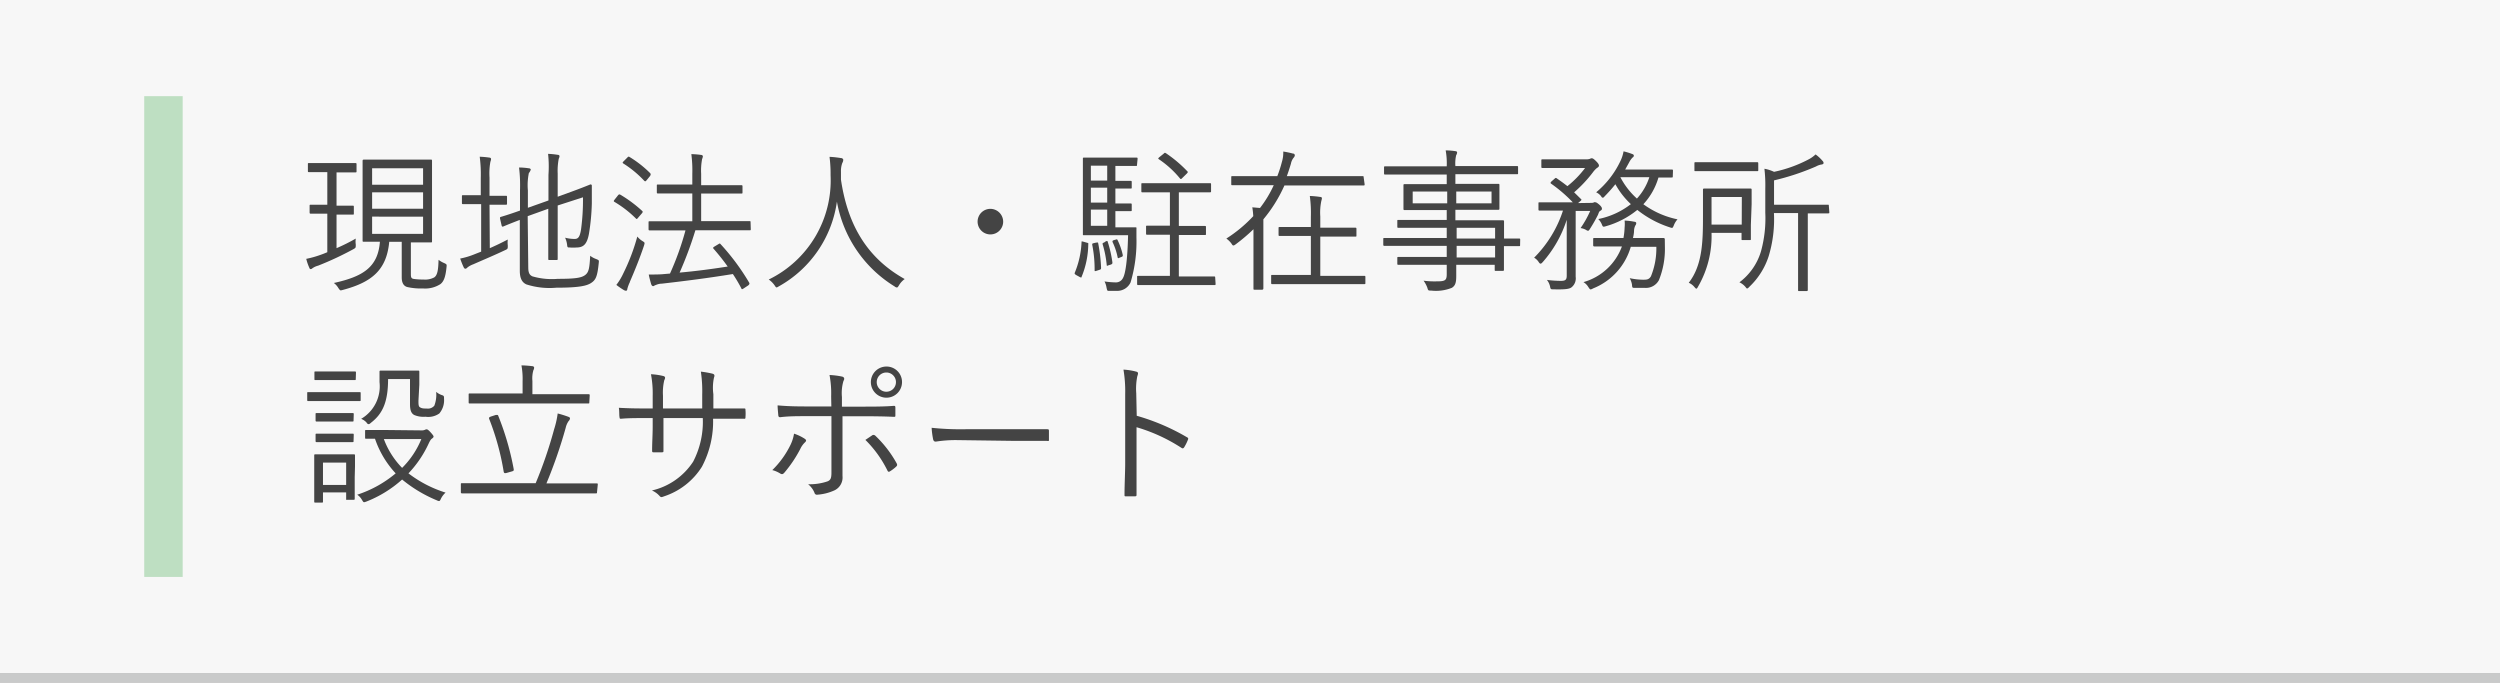
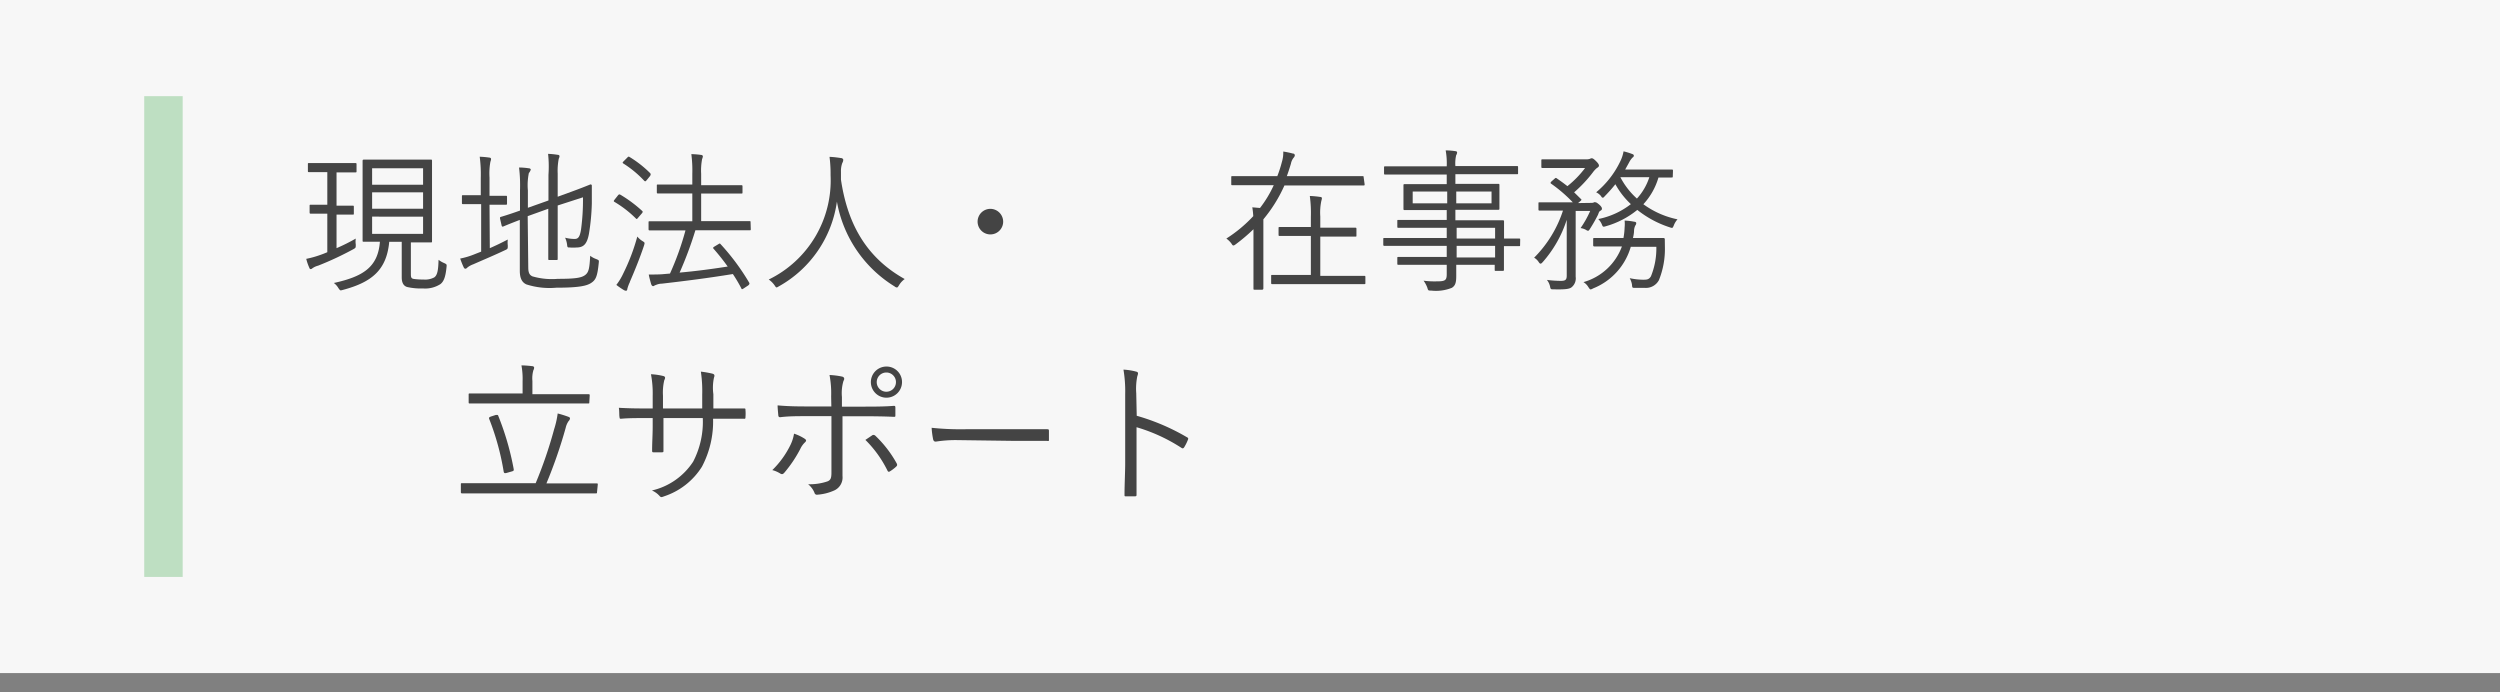
<svg xmlns="http://www.w3.org/2000/svg" viewBox="0 0 260 72">
  <rect x="0" y="0" width="260" height="72" fill="#808080" stroke="none" />
  <defs>
    <style>.cls-1{fill:#c9caca;}.cls-2{fill:#fff;}.cls-3{fill:#f7f7f7;}.cls-4{fill:#bedfc2;}.cls-5{fill:#444;}</style>
  </defs>
  <g id="Layer_2" data-name="Layer 2">
    <g id="レイヤー_1" data-name="レイヤー 1">
-       <rect class="cls-1" y="70" width="260" height="1" />
-       <rect class="cls-2" y="71" width="260" height="1" />
      <rect class="cls-3" width="260" height="70" />
      <rect class="cls-4" x="15" y="10" width="4" height="50" />
      <path class="cls-5" d="M37.08,17.79c0,.12,0,.14-.13.14s-.41,0-1.56,0H35v3.46h.21c1.06,0,1.36,0,1.46,0s.13,0,.13.13v.67c0,.12,0,.13-.13.13s-.4,0-1.46,0H35v3.49a19.48,19.48,0,0,0,2-1,2.17,2.17,0,0,0,0,.62c0,.34,0,.34-.24.48a32.66,32.66,0,0,1-3.68,1.72,1.8,1.8,0,0,0-.59.27.3.3,0,0,1-.18.09s-.1,0-.14-.14a5.28,5.28,0,0,1-.32-.93,10.25,10.25,0,0,0,1.47-.41c.24-.08.48-.18.72-.28V22.22h-.27c-1,0-1.36,0-1.44,0s-.13,0-.13-.13v-.67c0-.11,0-.13.13-.13s.4,0,1.44,0h.27V17.9H33.7c-1.13,0-1.47,0-1.56,0s-.12,0-.12-.14v-.68c0-.11,0-.12.12-.12s.43,0,1.56,0h1.69c1.15,0,1.47,0,1.56,0s.13,0,.13.12Zm5.65,10.59c0,.42,0,.58.31.63a6.62,6.62,0,0,0,1,.06,2,2,0,0,0,1.12-.22c.35-.24.42-.82.45-1.83a2.56,2.56,0,0,0,.61.35c.24.12.25.13.22.4-.1,1-.27,1.49-.64,1.78A2.94,2.94,0,0,1,44,30a6.53,6.53,0,0,1-1.65-.15c-.32-.09-.57-.37-.57-1V25.15h-1.3c-.27,2.9-1.77,4.19-4.82,5l-.2.05c-.1,0-.15-.07-.28-.26a1.76,1.76,0,0,0-.46-.51c3-.66,4.59-1.62,4.79-4.29l-1.67,0c-.11,0-.13,0-.13-.13s0-.61,0-2V18.7c0-1.35,0-1.87,0-1.95s0-.15.13-.15.56,0,2,0H42.8c1.42,0,1.89,0,2,0s.13,0,.13.15,0,.6,0,1.95v4.38c0,1.36,0,1.88,0,2s0,.13-.13.13-.56,0-2,0h-.07ZM44,17.5H38.7v1.71H44ZM44,20H38.7v1.71H44Zm0,2.53H38.7v1.79H44Z" />
      <path class="cls-5" d="M50.94,25.81c.64-.28,1.26-.58,1.87-.9a2.51,2.51,0,0,0,0,.62c0,.34,0,.36-.27.48-1,.48-2.24,1-3.33,1.48a2.16,2.16,0,0,0-.6.33.32.32,0,0,1-.22.13c-.06,0-.13-.06-.18-.18a8.49,8.49,0,0,1-.35-.88,8,8,0,0,0,1.52-.46l.66-.26V21.23h-.38c-1.09,0-1.4,0-1.49,0s-.13,0-.13-.13v-.67c0-.11,0-.13.13-.13s.4,0,1.49,0H50V18.51a13.85,13.85,0,0,0-.11-2.21,8.59,8.59,0,0,1,1,.09c.11,0,.18.07.18.15a1.07,1.07,0,0,1-.07.29,6.89,6.89,0,0,0-.09,1.64v1.89h.21c1.08,0,1.39,0,1.48,0s.13,0,.13.13v.67c0,.11,0,.13-.13.13s-.4,0-1.48,0h-.21Zm4,2c0,.56.13.79.43.93A7.2,7.2,0,0,0,58,29c1.86,0,2.48-.11,2.86-.4s.45-.72.52-2a2.25,2.25,0,0,0,.65.35c.27.12.27.12.24.39-.14,1.44-.32,1.77-.78,2.08s-1.28.5-3.62.5a7.88,7.88,0,0,1-3.12-.34c-.42-.19-.69-.58-.69-1.41v-5.3c-1.23.47-1.65.66-1.73.69s-.13,0-.16-.1L52,22.72c0-.12,0-.13.08-.16s.59-.16,2-.66V19.79a14.94,14.94,0,0,0-.1-2.37,6.86,6.86,0,0,1,1,.08c.14,0,.22.08.22.14A1,1,0,0,1,55,18a6.29,6.29,0,0,0-.1,1.81v1.8l2.14-.76V18.19A12.36,12.36,0,0,0,57,16a8.39,8.39,0,0,1,1,.1c.11,0,.19.06.19.14a.72.72,0,0,1-.08.27A6.63,6.63,0,0,0,58,18.07v2.39l1.37-.5c1.46-.53,2-.78,2.05-.78a.12.12,0,0,1,.13.13c0,.54,0,.94,0,1.85a22.8,22.8,0,0,1-.3,3.16c-.21,1.15-.63,1.42-1.31,1.42a3.88,3.88,0,0,1-.66,0c-.27,0-.27,0-.31-.35a2.48,2.48,0,0,0-.2-.67,3.9,3.9,0,0,0,1,.13c.38,0,.54-.24.66-1a23.18,23.18,0,0,0,.2-3.33L58,21.37v3.06c0,1.68,0,2.38,0,2.48s0,.13-.13.13h-.72c-.11,0-.13,0-.13-.13s0-.8,0-2.48V21.71l-2.14.77Z" />
      <path class="cls-5" d="M64.26,20.33c.1-.13.16-.13.26-.08a13.5,13.5,0,0,1,2.26,1.68c.08.08.08.11,0,.23l-.38.44c-.16.2-.18.21-.27.12A11.4,11.4,0,0,0,63.91,21c-.11-.07-.09-.1,0-.23Zm1.25,9a3.85,3.85,0,0,0-.27.72c0,.11-.06.19-.13.19a.51.51,0,0,1-.24-.08,7.64,7.64,0,0,1-.77-.53,6.07,6.07,0,0,0,.72-1.19,20.89,20.89,0,0,0,1.46-3.84,2.14,2.14,0,0,0,.55.48c.24.15.24.16.14.48C66.54,26.85,66,28.17,65.51,29.3Zm-.29-12.92c.12-.13.16-.15.26-.08A11.36,11.36,0,0,1,67.61,18c.08.09.08.16,0,.3l-.35.43c-.13.15-.16.16-.26.07A11,11,0,0,0,64.82,17c-.09-.07-.09-.1.05-.24ZM78.08,23.8c0,.13,0,.15-.11.15s-.66,0-2.28,0H72.32a39,39,0,0,1-1.64,4.4c1.78-.16,3.33-.37,5-.63a23.09,23.09,0,0,0-1.46-1.84c-.09-.09-.08-.14.1-.25l.4-.24c.11-.08.16-.08.22,0a23.37,23.37,0,0,1,3,4.05c0,.1,0,.13-.12.24l-.44.29c-.21.14-.24.14-.29,0a16.25,16.25,0,0,0-.87-1.47c-2.53.41-4.69.69-7.38,1a1.57,1.57,0,0,0-.65.15c-.1,0-.16.11-.26.11s-.17-.1-.21-.21c-.09-.32-.19-.67-.25-1,.65,0,1.17,0,1.63-.05l.58-.05a29.72,29.72,0,0,0,1.61-4.49H69.85c-1.62,0-2.18,0-2.27,0s-.13,0-.13-.15v-.67c0-.11,0-.13.13-.13s.65,0,2.27,0H72V20.12H70.6c-1.57,0-2.08,0-2.16,0s-.13,0-.13-.13v-.68c0-.11,0-.12.13-.12s.59,0,2.16,0H72V18.11a13.33,13.33,0,0,0-.1-2.08,8,8,0,0,1,1,.08c.12,0,.2.08.2.14a1,1,0,0,1-.08.29,6.4,6.4,0,0,0-.1,1.53v1.19h2c1.57,0,2.09,0,2.17,0s.13,0,.13.12V20c0,.11,0,.13-.13.13s-.6,0-2.17,0h-2V23h2.75c1.62,0,2.18,0,2.28,0s.11,0,.11.13Z" />
      <path class="cls-5" d="M93.49,29.68c-.1.16-.15.22-.21.22a.41.41,0,0,1-.24-.11,13,13,0,0,1-6-8.82A12,12,0,0,1,81,29.78c-.11.06-.17.11-.24.11s-.11-.08-.22-.24a2.48,2.48,0,0,0-.59-.58,11.46,11.46,0,0,0,6.43-10.85,13.63,13.63,0,0,0-.11-1.91,11,11,0,0,1,1.2.13c.13,0,.23.1.23.19a.71.71,0,0,1-.1.32,2.4,2.4,0,0,0-.14.9c0,.29,0,.56,0,.83.64,4.31,2.43,8,6.63,10.34A2.1,2.1,0,0,0,93.49,29.68Z" />
      <path class="cls-5" d="M104.33,23.05A1.33,1.33,0,1,1,103,21.72,1.34,1.34,0,0,1,104.33,23.05Z" />
-       <path class="cls-5" d="M113,25.23c.2.05.2.06.18.19a9.13,9.13,0,0,1-.69,3.36c0,.11-.08.1-.25,0l-.31-.17c-.19-.12-.19-.16-.14-.28a9.32,9.32,0,0,0,.69-3.12c0-.14,0-.12.24-.06Zm5.25-8.1c0,.11,0,.13-.12.13s-.47,0-1.57,0H116v1.55H116c1.15,0,1.49,0,1.57,0s.13,0,.13.12v.55c0,.11,0,.13-.13.13s-.42,0-1.57,0H116v1.55H116c1.15,0,1.49,0,1.57,0s.13,0,.13.12v.55c0,.11,0,.13-.13.13s-.42,0-1.57,0H116v1.68h.58c1.07,0,1.39,0,1.49,0s.14,0,.12.15c0,.3,0,.6,0,.91a14.87,14.87,0,0,1-.61,4.67,1.52,1.52,0,0,1-1.39.88q-.42,0-.84,0c-.2,0-.19,0-.27-.33a2.07,2.07,0,0,0-.21-.65,9,9,0,0,0,1.17.1.81.81,0,0,0,.75-.46c.26-.45.47-1.86.53-4.45h-2.86c-1.19,0-1.59,0-1.72,0s-.12,0-.12-.15,0-.6,0-1.92V18.46c0-1.31,0-1.84,0-1.94s0-.13.12-.13.53,0,1.72,0h2.16c1.1,0,1.49,0,1.57,0s.12,0,.12.13Zm-3.1.1h-1.7v1.55h1.7Zm0,2.29h-1.7v1.55h1.7Zm0,2.28h-1.7v1.68h1.7ZM114,25.23c.16,0,.19-.05.21.06a16.41,16.41,0,0,1,.3,2.53c0,.16,0,.19-.16.24l-.3.1c-.21.06-.21.06-.21-.08a13,13,0,0,0-.25-2.63c0-.12,0-.12.19-.17ZM115,25.1c.16-.06.18-.05.21.07a12.48,12.48,0,0,1,.48,2.12c0,.12,0,.16-.17.23l-.2.06c-.2.07-.2.1-.22,0a10.76,10.76,0,0,0-.43-2.19c0-.11,0-.11.16-.17Zm1-.17c.14-.05.16-.05.21,0a6.82,6.82,0,0,1,.56,1.6c0,.1,0,.13-.11.18l-.2.08c-.17.08-.2.08-.22,0a6.64,6.64,0,0,0-.54-1.63c0-.12,0-.12.12-.18Zm10.42,4.57c0,.13,0,.15-.13.15s-.57,0-2.08,0h-3.73c-1.52,0-2,0-2.09,0s-.13,0-.13-.15v-.69c0-.11,0-.12.13-.12s.57,0,2.09,0h1.19V24.41h-.55c-1.31,0-1.73,0-1.81,0s-.12,0-.12-.12v-.71c0-.09,0-.11.12-.11s.5,0,1.81,0h.55V20h-.85c-1.44,0-1.91,0-2,0s-.12,0-.12-.13v-.69c0-.11,0-.13.12-.13s.55,0,2,0h3c1.44,0,1.9,0,2,0s.13,0,.13.13v.69c0,.11,0,.13-.13.13s-.56,0-2,0h-1.22v3.5h.87c1.31,0,1.73,0,1.82,0s.13,0,.13.11v.71c0,.11,0,.12-.13.12s-.51,0-1.82,0h-.87v4.31h1.57c1.51,0,2,0,2.08,0s.13,0,.13.12ZM121,16c.14-.13.14-.13.25-.07a13.3,13.3,0,0,1,2.21,1.86c.1.09.1.13-.06.29l-.44.43c-.12.13-.16.14-.24.05a10.12,10.12,0,0,0-2.2-2c-.08-.06-.1-.08.06-.22Z" />
      <path class="cls-5" d="M141.92,19.16c0,.11,0,.13-.13.13s-.59,0-2.11,0h-6.1a15,15,0,0,1-2.19,3.52V28c0,1.38,0,2,0,2s0,.13-.13.13h-.77c-.11,0-.13,0-.13-.13s0-.67,0-2V23.84a18.16,18.16,0,0,1-1.85,1.57c-.11.08-.17.12-.24.12s-.11-.06-.2-.2a2.36,2.36,0,0,0-.53-.52,14.26,14.26,0,0,0,2.8-2.33,8.93,8.93,0,0,0-.1-.92l.8.07a11.86,11.86,0,0,0,1.43-2.37h-2.18c-1.52,0-2,0-2.11,0s-.13,0-.13-.13v-.69c0-.11,0-.12.13-.12s.59,0,2.11,0h2.55a12.33,12.33,0,0,0,.48-1.49,3.28,3.28,0,0,0,.14-1.07,8.82,8.82,0,0,1,1,.21c.16,0,.2.11.2.2a.43.43,0,0,1-.12.23,1.37,1.37,0,0,0-.28.61c-.13.44-.27.88-.43,1.31h5.75c1.52,0,2,0,2.11,0s.13,0,.13.12ZM142,29.42c0,.11,0,.13-.13.13s-.63,0-2.24,0h-5.08c-1.61,0-2.14,0-2.22,0s-.13,0-.13-.13v-.7c0-.11,0-.13.13-.13s.61,0,2.22,0h1.78V24.54h-1.14c-1.5,0-2,0-2.09,0s-.13,0-.13-.13v-.67c0-.11,0-.13.13-.13s.59,0,2.09,0h1.14V22.56a13.2,13.2,0,0,0-.11-2.18,9.55,9.55,0,0,1,1.07.1c.11,0,.19.06.19.12a1.25,1.25,0,0,1-.06.29,5.93,5.93,0,0,0-.11,1.63v1.16h1.55c1.52,0,2,0,2.08,0s.13,0,.13.13v.67c0,.12,0,.13-.13.13s-.56,0-2.08,0h-1.55v4.08h2.32c1.61,0,2.14,0,2.24,0s.13,0,.13.13Z" />
      <path class="cls-5" d="M158.09,25.47c0,.11,0,.13-.11.13s-.49,0-1.57,0v1c0,1,0,1.36,0,1.44s0,.13-.13.13h-.71c-.11,0-.12,0-.12-.13v-.5h-4c0,.45,0,.85,0,1.17,0,.71-.11,1-.45,1.22a4.4,4.4,0,0,1-2.16.29c-.31,0-.31,0-.4-.31a3,3,0,0,0-.39-.72,8.43,8.43,0,0,0,1.41.07c.87,0,1-.13,1-.77v-.95h-2.76c-1.63,0-2.16,0-2.25,0s-.13,0-.13-.13v-.56c0-.11,0-.13.13-.13s.62,0,2.25,0h2.76V25.57h-4.4c-1.49,0-2,0-2.07,0s-.13,0-.13-.13v-.56c0-.11,0-.13.13-.13s.58,0,2.07,0h4.4V23.69h-2.76c-1.61,0-2.16,0-2.25,0s-.13,0-.13-.11V23c0-.12,0-.13.13-.13s.64,0,2.25,0h2.76V21.85h-2.12c-1.6,0-2.17,0-2.25,0s-.13,0-.13-.14,0-.26,0-.88v-.67c0-.61,0-.79,0-.88s0-.13.13-.13.65,0,2.25,0h2.12v-1h-4.29c-1.51,0-2,0-2.1,0s-.13,0-.13-.13v-.59c0-.11,0-.13.13-.13s.59,0,2.1,0h4.29a7.54,7.54,0,0,0-.11-1.66,6.66,6.66,0,0,1,1,.08c.11,0,.19.06.19.13a.63.63,0,0,1-.1.3,3.75,3.75,0,0,0-.08,1.12v0h4.29c1.51,0,2,0,2.1,0s.13,0,.13.13v.59c0,.11,0,.13-.13.13s-.59,0-2.1,0h-4.29v1h2.18c1.61,0,2.18,0,2.27,0s.13,0,.13.13,0,.27,0,.88v.67c0,.62,0,.8,0,.88s0,.14-.13.14-.66,0-2.27,0h-2.18v1.09H154c1.63,0,2.21,0,2.29,0s.13,0,.13.13,0,.41,0,1.42v.35c1.08,0,1.49,0,1.57,0s.11,0,.11.13Zm-7.58-5.55h-3.59v1.23h3.59Zm4.61,0h-3.67v1.23h3.67Zm.37,3.77h-4v1.12h4Zm0,1.88h-4v1.21h4Z" />
      <path class="cls-5" d="M165.48,21.1a.66.66,0,0,0,.31-.06.17.17,0,0,1,.14,0c.08,0,.19.07.38.23s.29.32.29.41,0,.15-.16.24-.16.21-.25.42a15.43,15.43,0,0,1-.82,1.44c-.1.16-.14.22-.22.22a.45.45,0,0,1-.2-.09,1.67,1.67,0,0,0-.57-.19,10.5,10.5,0,0,0,1-1.78h-1.51v4.69c0,.78,0,1.38,0,2.16a1.18,1.18,0,0,1-.43,1.09c-.23.18-.67.24-1.87.21-.29,0-.31,0-.37-.32a1.7,1.7,0,0,0-.32-.66,11.64,11.64,0,0,0,1.45.1c.48,0,.61-.12.61-.55V24.81c0-.65,0-1.34,0-1.95a12.35,12.35,0,0,1-2.49,4.39c-.1.11-.16.17-.23.17s-.13-.06-.21-.19a1.42,1.42,0,0,0-.46-.43,12.31,12.31,0,0,0,3-4.9H162c-1.35,0-1.79,0-1.87,0s-.13,0-.13-.13v-.6c0-.12,0-.13.13-.13s.52,0,1.87,0h1.57a15,15,0,0,0-2.23-1.92c-.11-.08-.11-.11,0-.24l.31-.27c.14-.13.16-.13.27-.05.39.27.75.53,1.09.8a10.31,10.31,0,0,0,1.84-1.89h-2.66c-1.28,0-1.68,0-1.76,0s-.13,0-.13-.12v-.65c0-.11,0-.13.13-.13s.48,0,1.76,0H165a1,1,0,0,0,.37-.06.37.37,0,0,1,.17-.05c.1,0,.21.06.45.3s.3.36.3.47-.12.19-.22.25a2.57,2.57,0,0,0-.43.47A13.68,13.68,0,0,1,163.71,20l.7.69c.1.08.08.11-.08.25l-.21.18Zm7.67,4.63a8.65,8.65,0,0,1-.62,3.4,1.53,1.53,0,0,1-1.45.81c-.3,0-.65,0-1,0s-.32,0-.36-.38a2.08,2.08,0,0,0-.23-.63,6.86,6.86,0,0,0,1.36.16c.4,0,.64,0,.85-.36a7.68,7.68,0,0,0,.56-3.06h-2.66A6.63,6.63,0,0,1,165.67,30a.67.67,0,0,1-.24.1c-.08,0-.12-.07-.24-.24a1.49,1.49,0,0,0-.51-.52,6,6,0,0,0,4-3.71h-.84c-1.45,0-1.93,0-2,0s-.15,0-.15-.13v-.6c0-.13,0-.15.15-.15s.56,0,2,0h1a7.12,7.12,0,0,0,.12-1.1,3.46,3.46,0,0,0,0-.71,5.74,5.74,0,0,1,1,.12c.14,0,.21.08.21.14a.42.42,0,0,1-.1.26,1.36,1.36,0,0,0-.13.52c0,.28-.06.53-.11.77H171c1.47,0,2,0,2,0s.16,0,.14.16Zm.82-7.4c0,.11,0,.13-.13.13s-.42,0-1.36,0a6.93,6.93,0,0,1-1.57,2.78,9.13,9.13,0,0,0,3.55,1.57,2.07,2.07,0,0,0-.38.62c-.13.31-.13.31-.43.21a10.63,10.63,0,0,1-3.37-1.81A9.1,9.1,0,0,1,167,23.53c-.27.08-.3.08-.4-.17a1.72,1.72,0,0,0-.38-.58,8.12,8.12,0,0,0,3.39-1.55A8.25,8.25,0,0,1,168,19.16a16,16,0,0,1-1.11,1.25c-.08.1-.14.15-.19.15s-.1,0-.19-.16A1.43,1.43,0,0,0,166,20a9.47,9.47,0,0,0,2.48-3.16,3.94,3.94,0,0,0,.37-1.1,6.45,6.45,0,0,1,.93.29.18.18,0,0,1,.14.16.23.23,0,0,1-.13.19,2,2,0,0,0-.35.49l-.42.76h3.09c1.27,0,1.67,0,1.75,0s.13,0,.13.13Zm-5.45.1a7.81,7.81,0,0,0,1.72,2.22,6,6,0,0,0,1.29-2.22Z" />
-       <path class="cls-5" d="M182.09,23.39c0,1,0,1.36,0,1.46s0,.12-.13.12h-.72c-.11,0-.12,0-.12-.12v-.63H178a10.48,10.48,0,0,1-1.39,5.57c-.08.15-.13.23-.19.23s-.11-.07-.21-.18a1.51,1.51,0,0,0-.58-.43c1.46-1.88,1.48-4.4,1.48-7.09,0-1.75,0-2.5,0-2.58s0-.13.13-.13.44,0,1.57,0h1.68c1.12,0,1.47,0,1.55,0s.13,0,.13.13,0,.46,0,1.49Zm.77-5.72c0,.12,0,.13-.13.13h-6.39c-.11,0-.12,0-.12-.13V17c0-.11,0-.13.12-.13s.53,0,1.89,0h2.61c1.36,0,1.8,0,1.89,0s.13,0,.13.13Zm-1.71,2.82H178v1.87c0,.36,0,.69,0,1h3.14Zm9.1,1.57c0,.11,0,.13-.12.13s-.53,0-2,0h-.12v5.95c0,1.36,0,1.94,0,2s0,.13-.13.13h-.75c-.12,0-.13,0-.13-.13s0-.66,0-2V22.16h-2.51a13.19,13.19,0,0,1-.55,4.49,7.59,7.59,0,0,1-2,3.17c-.11.12-.17.18-.24.18s-.09-.06-.19-.18a1.82,1.82,0,0,0-.61-.46,6.23,6.23,0,0,0,2.25-3.25,12.91,12.91,0,0,0,.44-4V19.63a14.9,14.9,0,0,0-.09-2.08,3.91,3.91,0,0,1,1,.32,13.72,13.72,0,0,0,3.55-1.27,3.28,3.28,0,0,0,.77-.54,4.06,4.06,0,0,1,.74.69.28.28,0,0,1,.09.22c0,.06-.09.13-.21.14a1.7,1.7,0,0,0-.57.2,25.68,25.68,0,0,1-4.37,1.45v2.53h3.58c1.43,0,1.89,0,2,0s.12,0,.12.13Z" />
-       <path class="cls-5" d="M37.51,41.58c0,.11,0,.13-.12.13s-.45,0-1.67,0h-2c-1.2,0-1.58,0-1.66,0s-.11,0-.11-.13v-.67c0-.12,0-.13.11-.13s.46,0,1.66,0h2c1.22,0,1.57,0,1.67,0s.12,0,.12.13Zm-.62,8.05c0,1.84,0,2.15,0,2.23s0,.12-.13.12h-.64C36,52,36,52,36,51.86v-.65H33.59v.93c0,.12,0,.13-.13.13h-.64c-.12,0-.14,0-.14-.13s0-.4,0-2.35v-1c0-1,0-1.33,0-1.42s0-.12.14-.12.39,0,1.37,0h1.23c1,0,1.29,0,1.37,0s.13,0,.13.12,0,.43,0,1.15ZM37,39.4c0,.11,0,.13-.13.13s-.37,0-1.39,0H34.22c-1,0-1.3,0-1.4,0s-.12,0-.12-.13v-.64c0-.11,0-.13.12-.13s.39,0,1.4,0H35.5c1,0,1.31,0,1.39,0s.13,0,.13.13Zm-.23,4.31c0,.11,0,.13-.12.13s-.36,0-1.3,0H34.25c-1,0-1.22,0-1.3,0s-.13,0-.13-.13v-.63c0-.11,0-.12.13-.12s.35,0,1.3,0h1.12c.94,0,1.22,0,1.3,0s.12,0,.12.12Zm0,2.14c0,.11,0,.13-.12.13s-.36,0-1.3,0H34.25c-1,0-1.22,0-1.3,0s-.13,0-.13-.13v-.62c0-.11,0-.13.13-.13s.35,0,1.3,0h1.12c.94,0,1.22,0,1.3,0s.12,0,.12.13ZM36,48.11H33.59v2.32H36Zm7.86-3.35a.73.73,0,0,0,.33-.06.48.48,0,0,1,.19-.05c.08,0,.21.1.4.31s.31.36.31.44-.07.15-.16.21-.18.16-.34.5a11.46,11.46,0,0,1-2.11,3.12,12.4,12.4,0,0,0,3.86,2,2.08,2.08,0,0,0-.47.61c-.09.19-.13.27-.22.27a.77.77,0,0,1-.23-.08,14.17,14.17,0,0,1-3.6-2.16,12.21,12.21,0,0,1-3.71,2.29c-.31.11-.29.11-.47-.18a1.54,1.54,0,0,0-.49-.53,12,12,0,0,0,4-2.22A10,10,0,0,1,39,45.63h-.9c-.11,0-.13,0-.13-.14v-.66c0-.09,0-.11.13-.11s.53,0,1.94,0Zm-.34-3.1c0,.38,0,.61.16.7s.26.13.7.13a.88.88,0,0,0,.79-.3,3.14,3.14,0,0,0,.19-1.44,1.75,1.75,0,0,0,.54.32c.28.09.28.12.28.4A2.13,2.13,0,0,1,45.69,43a2,2,0,0,1-1.44.34,2.45,2.45,0,0,1-1.17-.18c-.33-.18-.44-.53-.44-1.14V39.42H40.36c0,2.37-.56,3.6-1.76,4.53-.12.11-.19.16-.25.16s-.13,0-.24-.18a1.53,1.53,0,0,0-.55-.37,3.92,3.92,0,0,0,1.91-3.82c0-.71,0-1,0-1.07s0-.13.12-.13.34,0,1.3,0h1.26c1,0,1.25,0,1.33,0s.13,0,.13.13,0,.46,0,1.34Zm-3.6,4a8.53,8.53,0,0,0,1.9,3,9,9,0,0,0,2-3Z" />
      <path class="cls-5" d="M62.09,51.18c0,.12,0,.13-.12.13s-.58,0-2.08,0H50.12c-1.49,0-2,0-2.06,0s-.13,0-.13-.13v-.8c0-.11,0-.13.13-.13s.57,0,2.06,0h5.59a44.66,44.66,0,0,0,1.92-5.61A9.32,9.32,0,0,0,58,43a11.32,11.32,0,0,1,1.12.35c.13.05.16.1.16.18a.49.49,0,0,1-.15.27,2,2,0,0,0-.3.7,49.45,49.45,0,0,1-2,5.77h3.14c1.5,0,2,0,2.08,0s.12,0,.12.13Zm-.8-9.36c0,.13,0,.14-.12.14s-.61,0-2.21,0H51.08c-1.58,0-2.11,0-2.21,0s-.13,0-.13-.14v-.77c0-.11,0-.13.13-.13s.63,0,2.21,0h3.27V39.63A7.67,7.67,0,0,0,54.23,38a9.68,9.68,0,0,1,1.11.08c.13,0,.21.08.21.14a.6.6,0,0,1-.08.29,3.08,3.08,0,0,0-.1,1.11V41H59c1.6,0,2.13,0,2.21,0s.12,0,.12.13Zm-9.71,1.33c.16,0,.19,0,.22.05a28.73,28.73,0,0,1,1.63,5.61c0,.12,0,.16-.17.21l-.56.16c-.24.07-.27,0-.31-.09a26.67,26.67,0,0,0-1.53-5.56c0-.11,0-.13.19-.21Z" />
      <path class="cls-5" d="M74.75,42.48c.9,0,1.71,0,2.59,0,.18,0,.19,0,.19.19a4,4,0,0,1,0,.69c0,.16,0,.21-.2.19-.82,0-1.67,0-2.57,0h-.6A10.05,10.05,0,0,1,73,48.54a7.36,7.36,0,0,1-3.94,3.08c-.24.09-.29.12-.43,0a2.27,2.27,0,0,0-.83-.61,7,7,0,0,0,4.29-3,9,9,0,0,0,1-4.53H69v.79c0,.89,0,1.74,0,2.59,0,.15,0,.18-.19.18h-.8c-.15,0-.19,0-.19-.19,0-.82.06-1.64.06-2.55v-.82h-.82c-.84,0-1.77,0-2.46.07-.15,0-.15,0-.18-.23s0-.56-.06-.91c.83.05,1.68.07,2.7.07h.82V41.16a10.69,10.69,0,0,0-.18-2.24,6.73,6.73,0,0,1,1.3.19c.24.07.18.24.08.45a5.65,5.65,0,0,0-.13,1.6v1.32h4.08l0-1.43a13.85,13.85,0,0,0-.14-2.4,9.81,9.81,0,0,1,1.2.21c.24.06.25.21.16.43A5.06,5.06,0,0,0,74.19,41l0,1.48Z" />
      <path class="cls-5" d="M83.66,45.61c.25.16.21.26,0,.45a2.27,2.27,0,0,0-.43.63,13.23,13.23,0,0,1-1.65,2.46c-.14.16-.24.21-.43.1a2.9,2.9,0,0,0-.83-.36,9.44,9.44,0,0,0,1.89-2.62,4.22,4.22,0,0,0,.37-1.17A4.81,4.81,0,0,1,83.66,45.61Zm2.78-4.38A10.24,10.24,0,0,0,86.27,39a7.92,7.92,0,0,1,1.33.17c.22.07.25.24.12.45a4.46,4.46,0,0,0-.16,1.67v1h2.08c1.16,0,2.34,0,3.29-.08.14,0,.19,0,.19.2s0,.49,0,.72,0,.22-.19.22c-1-.05-2.29-.06-3.31-.06h-2v2.78c0,1.36,0,2.42,0,3.44a1.48,1.48,0,0,1-.8,1.47,5.15,5.15,0,0,1-1.84.47.25.25,0,0,1-.27-.19,2.18,2.18,0,0,0-.67-.9,5.75,5.75,0,0,0,2-.29c.34-.13.43-.33.43-.93V43.28H83.88c-.89,0-1.89,0-2.74.11-.14,0-.19-.07-.2-.23s-.07-.68-.07-1c1.14.1,2.1.11,3,.11h2.59Zm4.26,4.05c.11-.08.19-.05.3,0a12,12,0,0,1,2.25,2.9c.09.18.06.24-.07.37a4.23,4.23,0,0,1-.61.46c-.12.08-.2.08-.27-.06a11.84,11.84,0,0,0-2.3-3.2Zm3.11-5.54a1.62,1.62,0,1,1-1.62-1.62A1.61,1.61,0,0,1,93.81,39.74Zm-2.63,0a1,1,0,1,0,1-1A1,1,0,0,0,91.18,39.74Z" />
      <path class="cls-5" d="M99.48,45.77a13.18,13.18,0,0,0-2.16.16c-.14,0-.22-.06-.27-.22a8.28,8.28,0,0,1-.16-1.22,28.79,28.79,0,0,0,3.54.15h4.91c1.1,0,2.29,0,3.51,0,.19,0,.24,0,.24.19s0,.58,0,.83,0,.21-.24.19c-1.2,0-2.39,0-3.46,0Z" />
      <path class="cls-5" d="M118.22,43.24a22.44,22.44,0,0,1,5.22,2.23c.13.06.16.14.11.25a4.85,4.85,0,0,1-.39.79c-.09.13-.16.16-.3.06a17.73,17.73,0,0,0-4.66-2.14v3.71c0,1,0,2.23,0,3.27,0,.16,0,.21-.21.21s-.56,0-.81,0-.23,0-.23-.23c0-1,.07-2.27.07-3.25V41a13.59,13.59,0,0,0-.18-2.56,6.49,6.49,0,0,1,1.33.21c.26.06.19.24.11.48a6.49,6.49,0,0,0-.11,1.77Z" />
    </g>
  </g>
</svg>